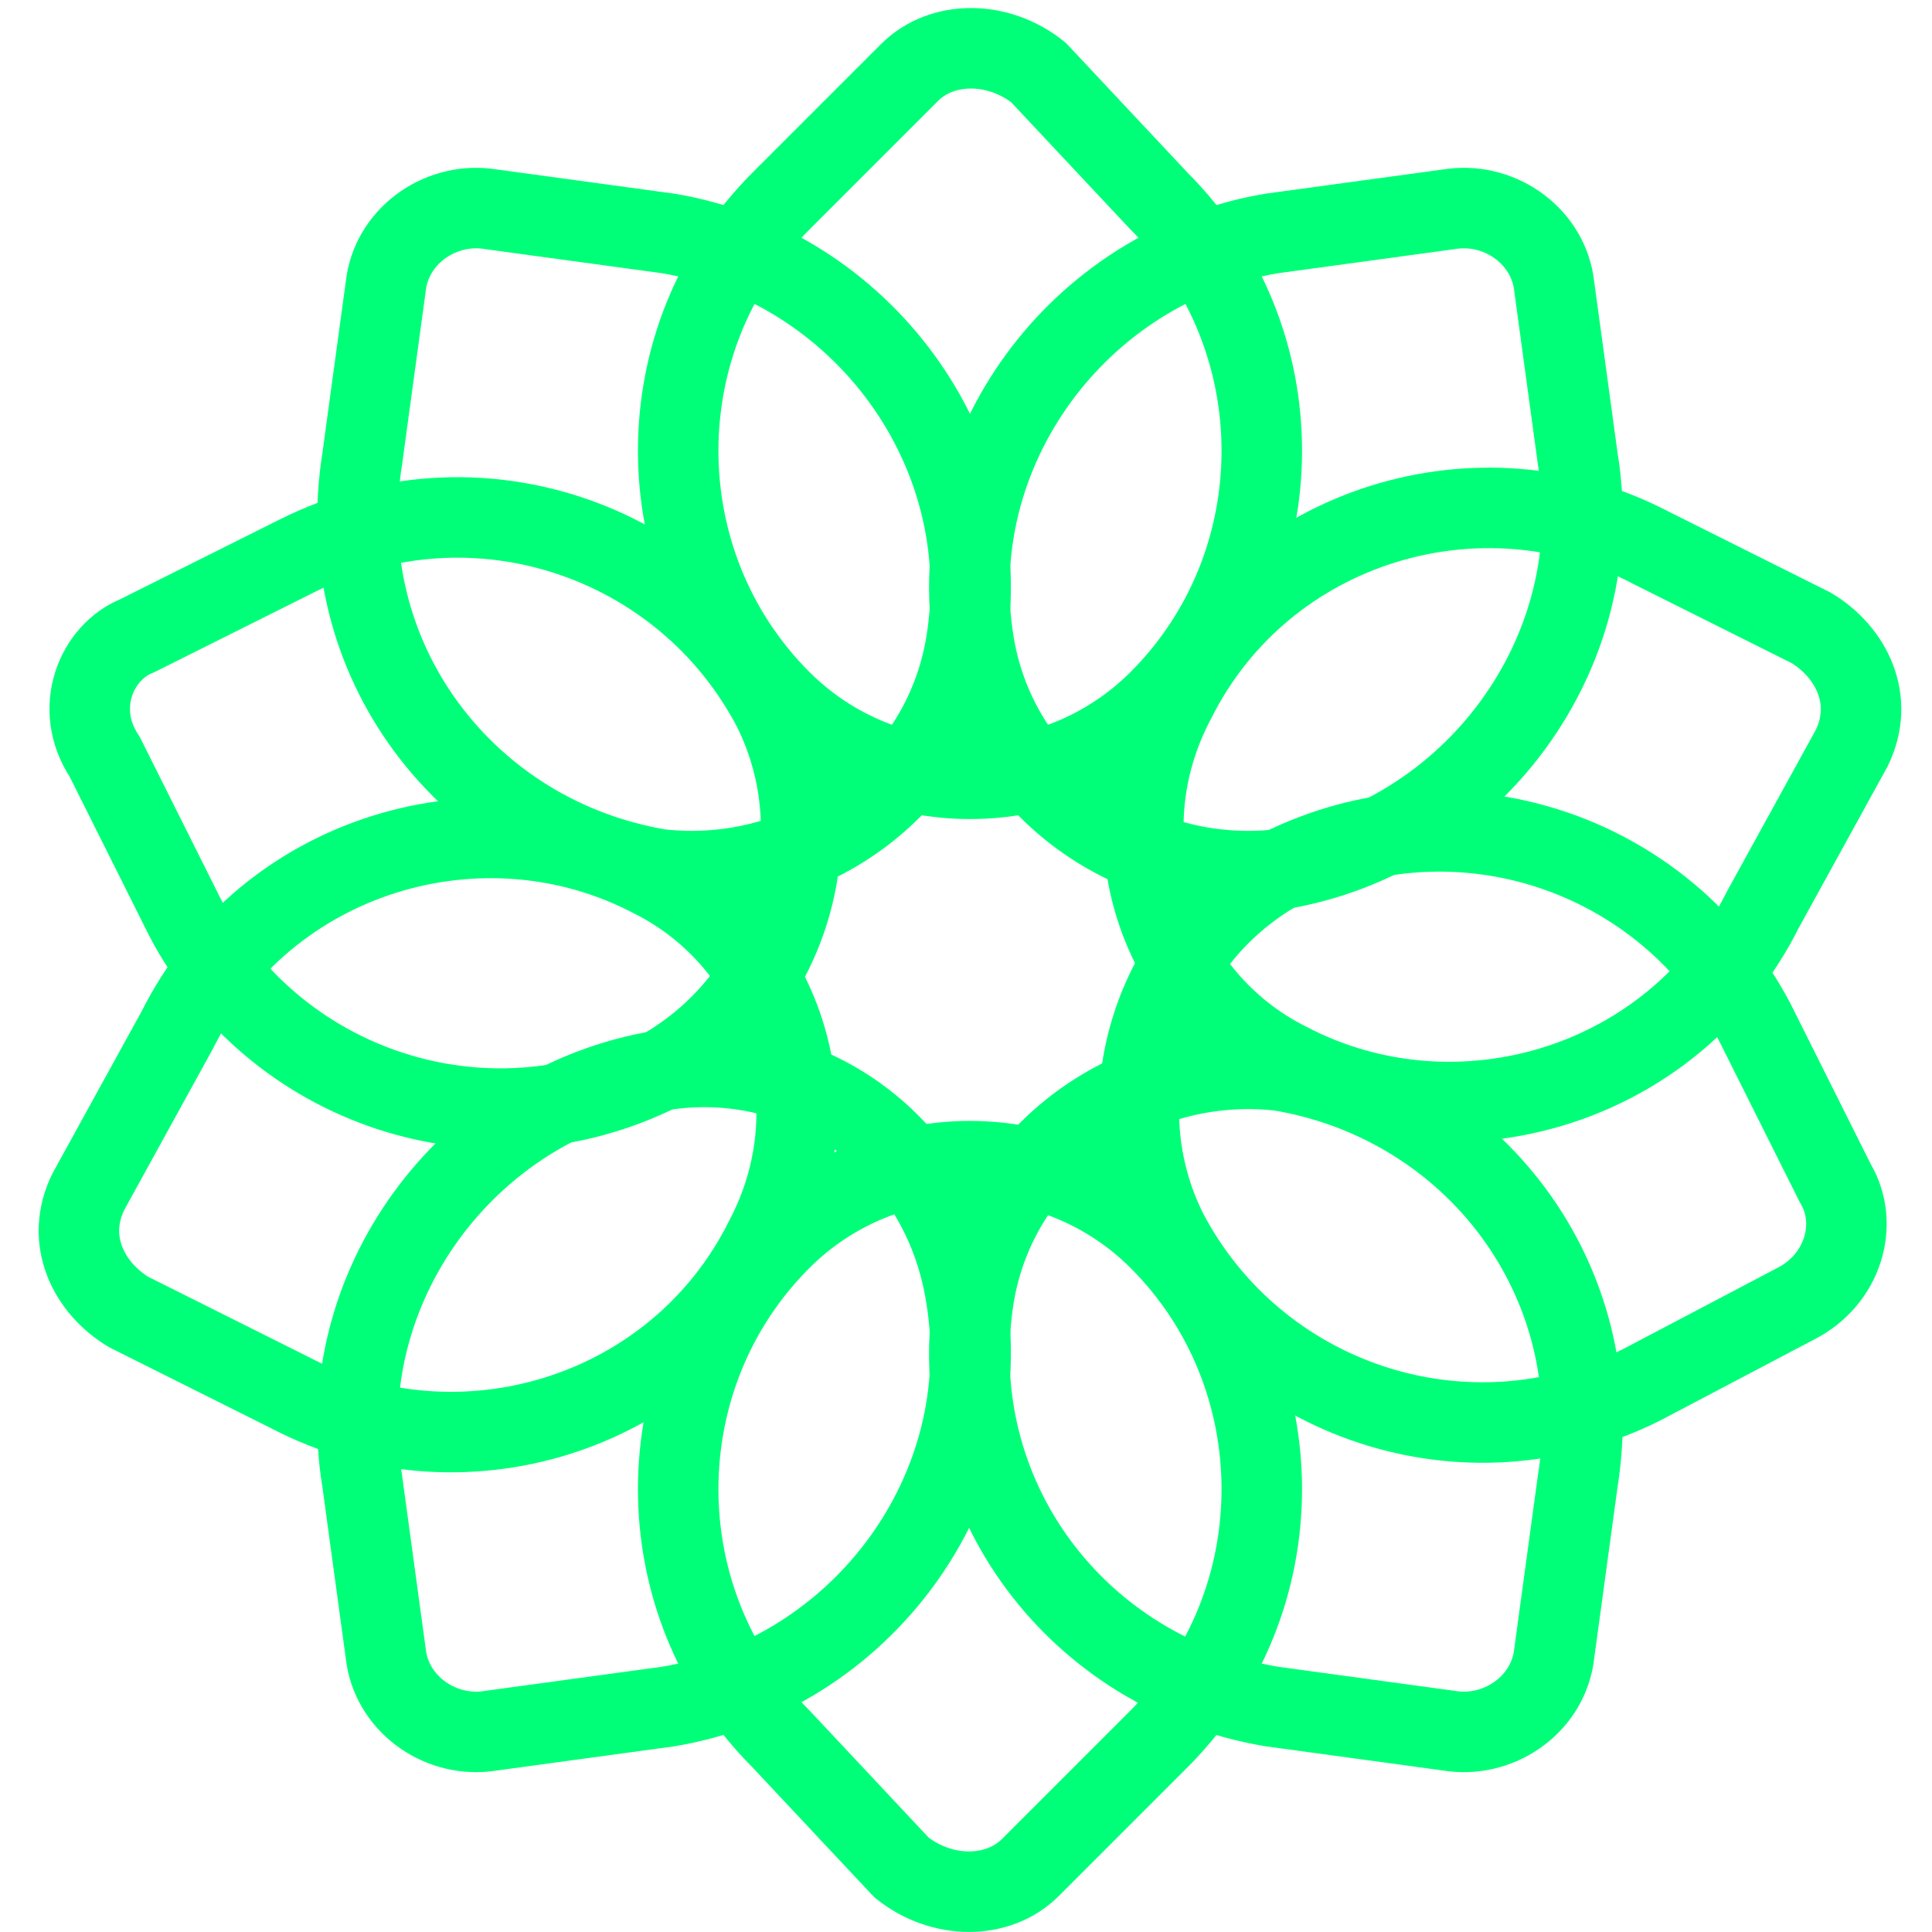
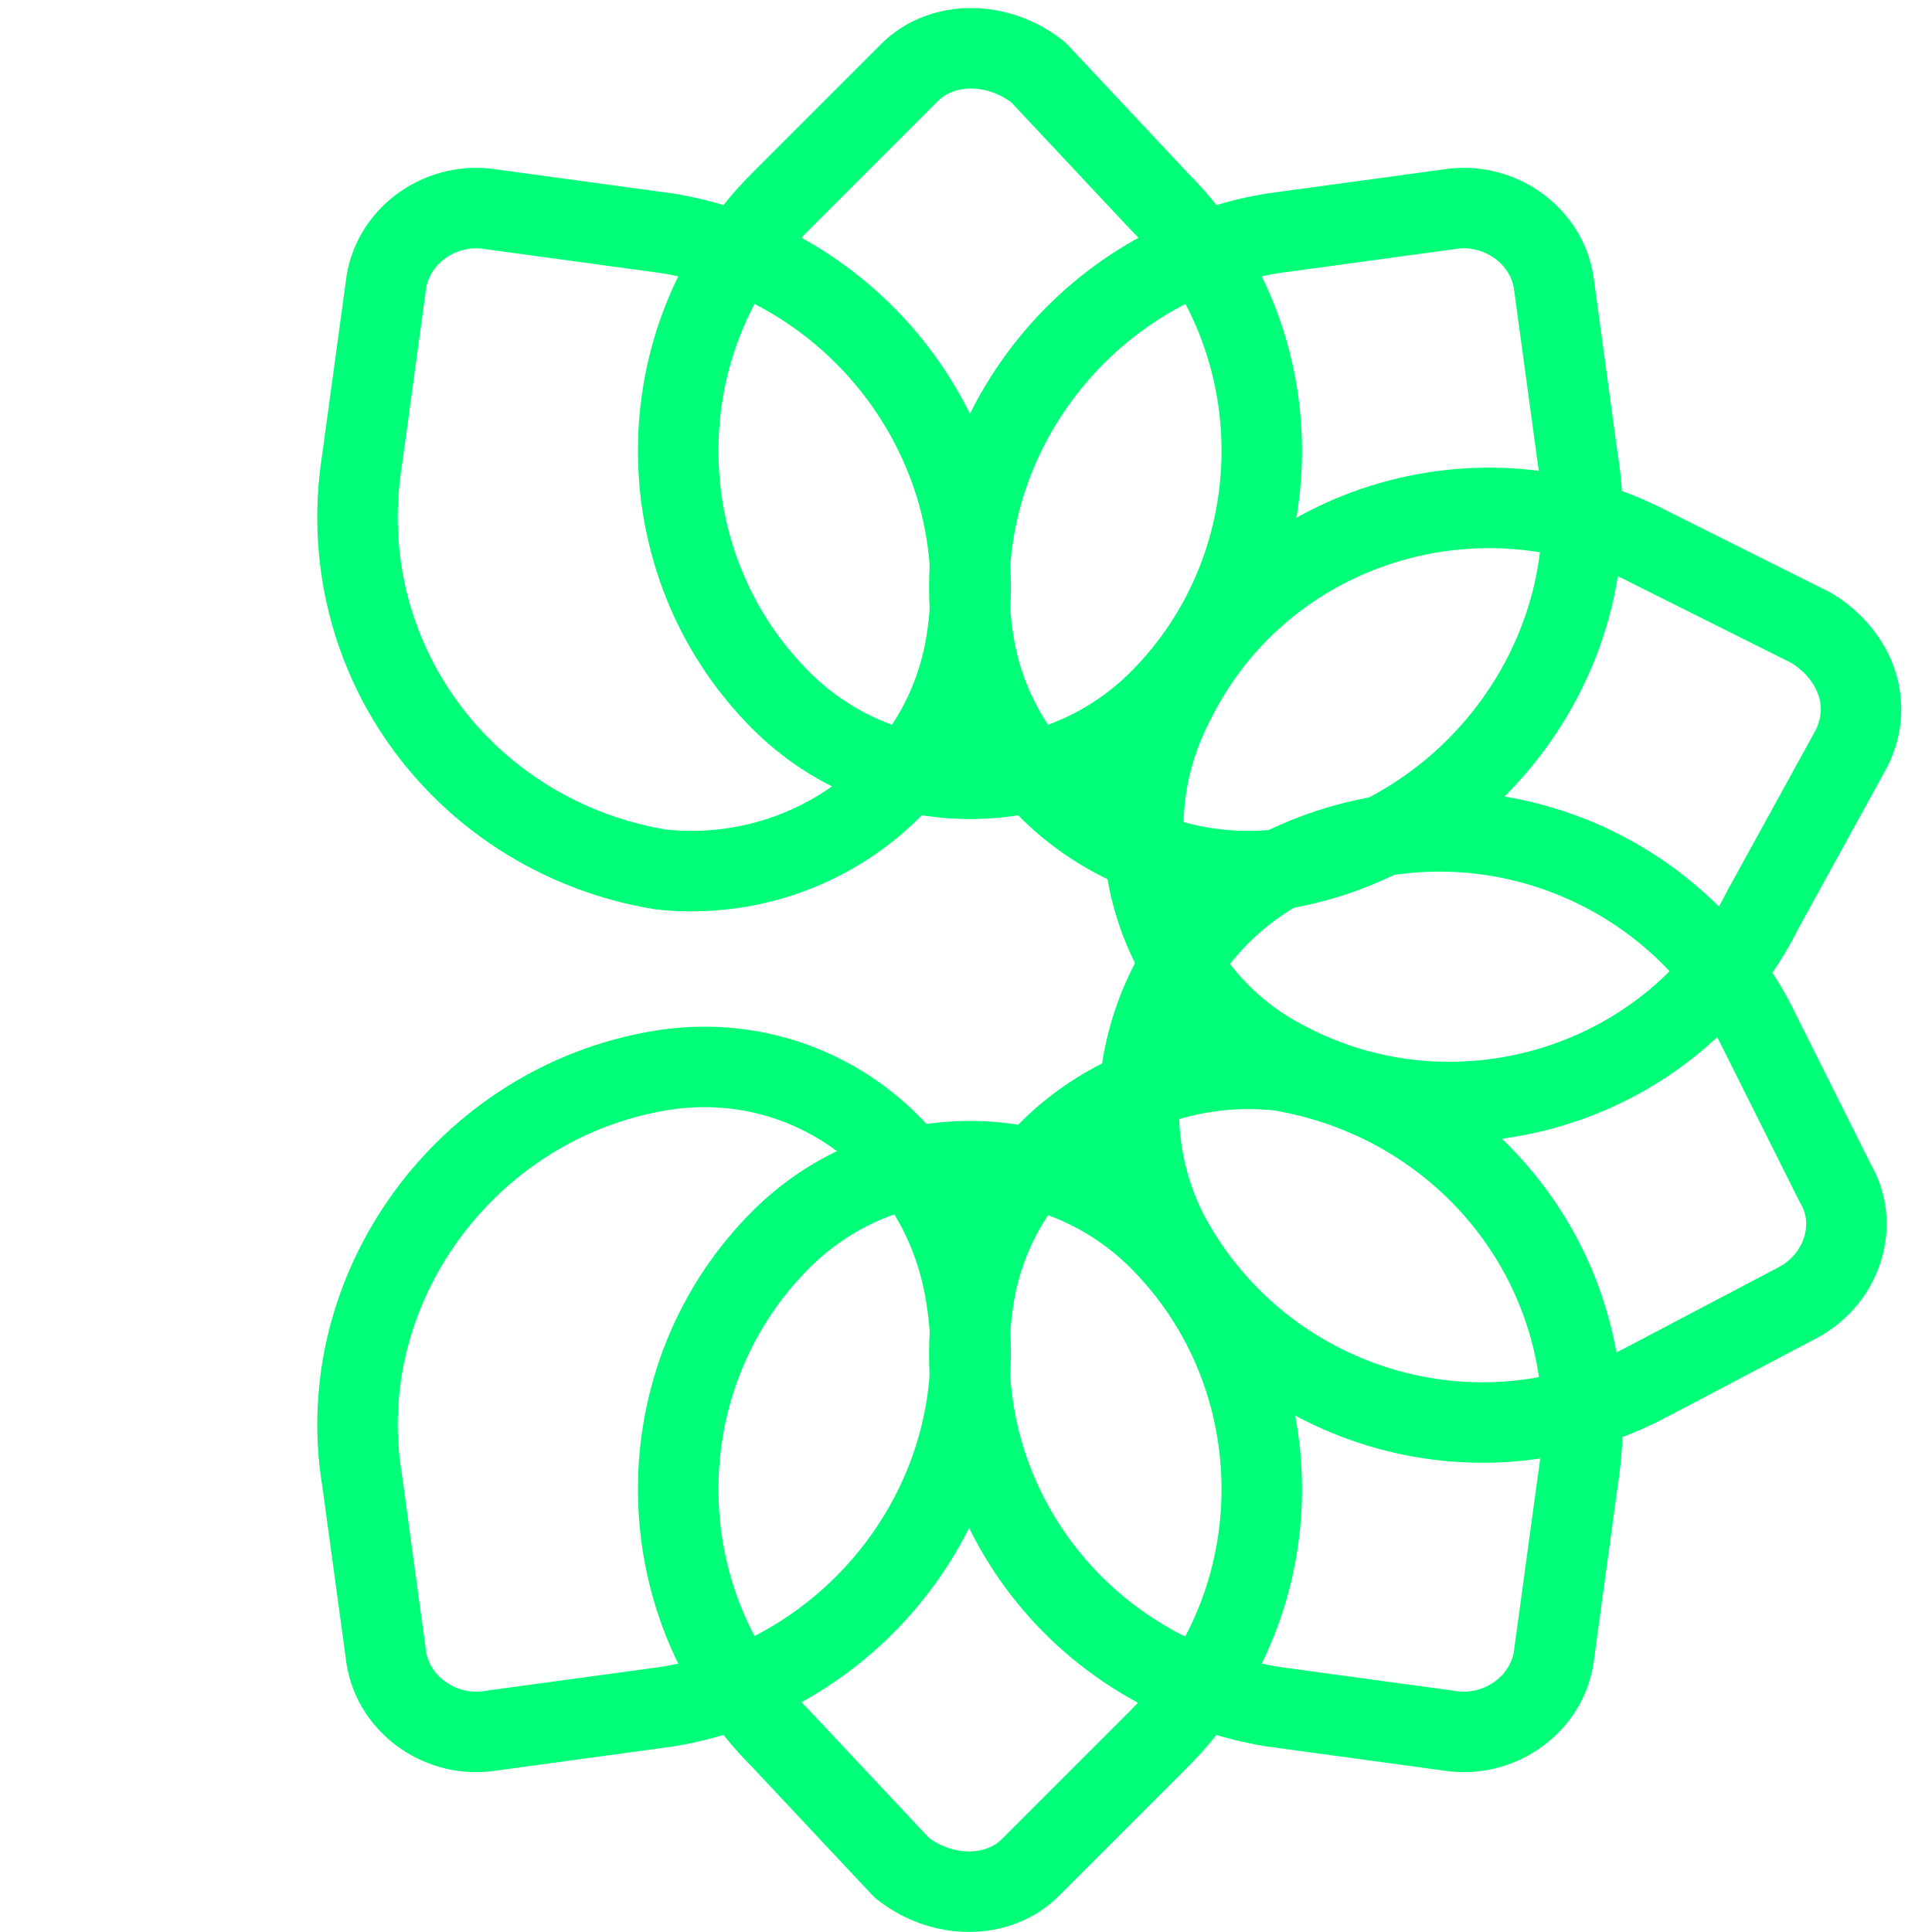
<svg xmlns="http://www.w3.org/2000/svg" version="1.1" id="Layer_1" x="0px" y="0px" width="200px" height="200px" viewBox="0 0 200 200" style="enable-background:new 0 0 200 200;" xml:space="preserve">
  <style type="text/css">
	.st0{fill:none;stroke:#00FF78;stroke-linecap:round;stroke-linejoin:round;}
</style>
  <g transform="matrix(8.333,0,0,8.333,0,0)">
    <path class="st0" d="M14.4,2.5c1.7,1.7,1.7,4.5,0,6.2C13.1,10,11,10,9.7,8.7C8,7,8,4.2,9.7,2.5l1.6-1.6c0.4-0.4,1.1-0.4,1.6,0   L14.4,2.5z" />
    <path class="st0" d="M8.3,2.9C10.7,3.3,12.4,5.6,12,8c-0.3,1.8-2,3-3.8,2.8c-2.4-0.4-4.1-2.6-3.7-5.1l0.3-2.2   c0.1-0.6,0.7-1,1.3-0.9c0,0,0,0,0,0L8.3,2.9z" />
-     <path class="st0" d="M3.7,6.9c2.2-1.1,4.8-0.2,5.9,1.9c0,0,0,0,0,0c0.8,1.6,0.2,3.6-1.4,4.5c-2.2,1.1-4.8,0.2-5.9-1.9l-1-2   C0.9,8.8,1.2,8.1,1.7,7.9c0,0,0,0,0,0L3.7,6.9z" />
-     <path class="st0" d="M2.2,12.8c1.1-2.2,3.8-3,5.9-1.9c1.6,0.8,2.3,2.8,1.4,4.5c0,0,0,0,0,0c-1.1,2.2-3.8,3-5.9,1.9c0,0,0,0,0,0   l-2-1c-0.5-0.3-0.8-0.9-0.5-1.5c0,0,0,0,0,0L2.2,12.8z" />
    <path class="st0" d="M4.5,18.4c-0.4-2.4,1.3-4.7,3.7-5.1c1.8-0.3,3.5,0.9,3.8,2.8c0.4,2.4-1.3,4.7-3.7,5.1l-2.2,0.3   c-0.6,0.1-1.2-0.3-1.3-0.9c0,0,0,0,0,0L4.5,18.4z" />
    <path class="st0" d="M9.7,21.6c-1.7-1.7-1.7-4.5,0-6.2c1.3-1.3,3.4-1.3,4.7,0c1.7,1.7,1.7,4.5,0,6.2l-1.6,1.6   c-0.4,0.4-1.1,0.4-1.6,0L9.7,21.6z" />
    <path class="st0" d="M15.8,21.2c-2.4-0.4-4.1-2.6-3.7-5.1c0.3-1.8,2-3,3.8-2.8c0,0,0,0,0,0c2.4,0.4,4.1,2.6,3.7,5.1l-0.3,2.2   c-0.1,0.6-0.7,1-1.3,0.9c0,0,0,0,0,0L15.8,21.2z" />
    <path class="st0" d="M20.4,17.2c-2.2,1.1-4.8,0.2-5.9-1.9c-0.8-1.6-0.2-3.6,1.4-4.5c2.2-1.1,4.8-0.2,5.9,1.9l1,2   c0.3,0.5,0.1,1.2-0.5,1.5L20.4,17.2z" />
    <path class="st0" d="M21.9,11.3c-1.1,2.2-3.8,3-5.9,1.9c-1.6-0.8-2.3-2.8-1.4-4.5c0,0,0,0,0,0c1.1-2.2,3.8-3,5.9-1.9c0,0,0,0,0,0   l2,1c0.5,0.3,0.8,0.9,0.5,1.5c0,0,0,0,0,0L21.9,11.3z" />
    <path class="st0" d="M19.6,5.7c0.4,2.4-1.3,4.7-3.7,5.1C14.1,11,12.4,9.8,12.1,8c0,0,0,0,0,0c-0.4-2.4,1.3-4.7,3.7-5.1L18,2.6   c0.6-0.1,1.2,0.3,1.3,0.9c0,0,0,0,0,0L19.6,5.7z" />
  </g>
</svg>